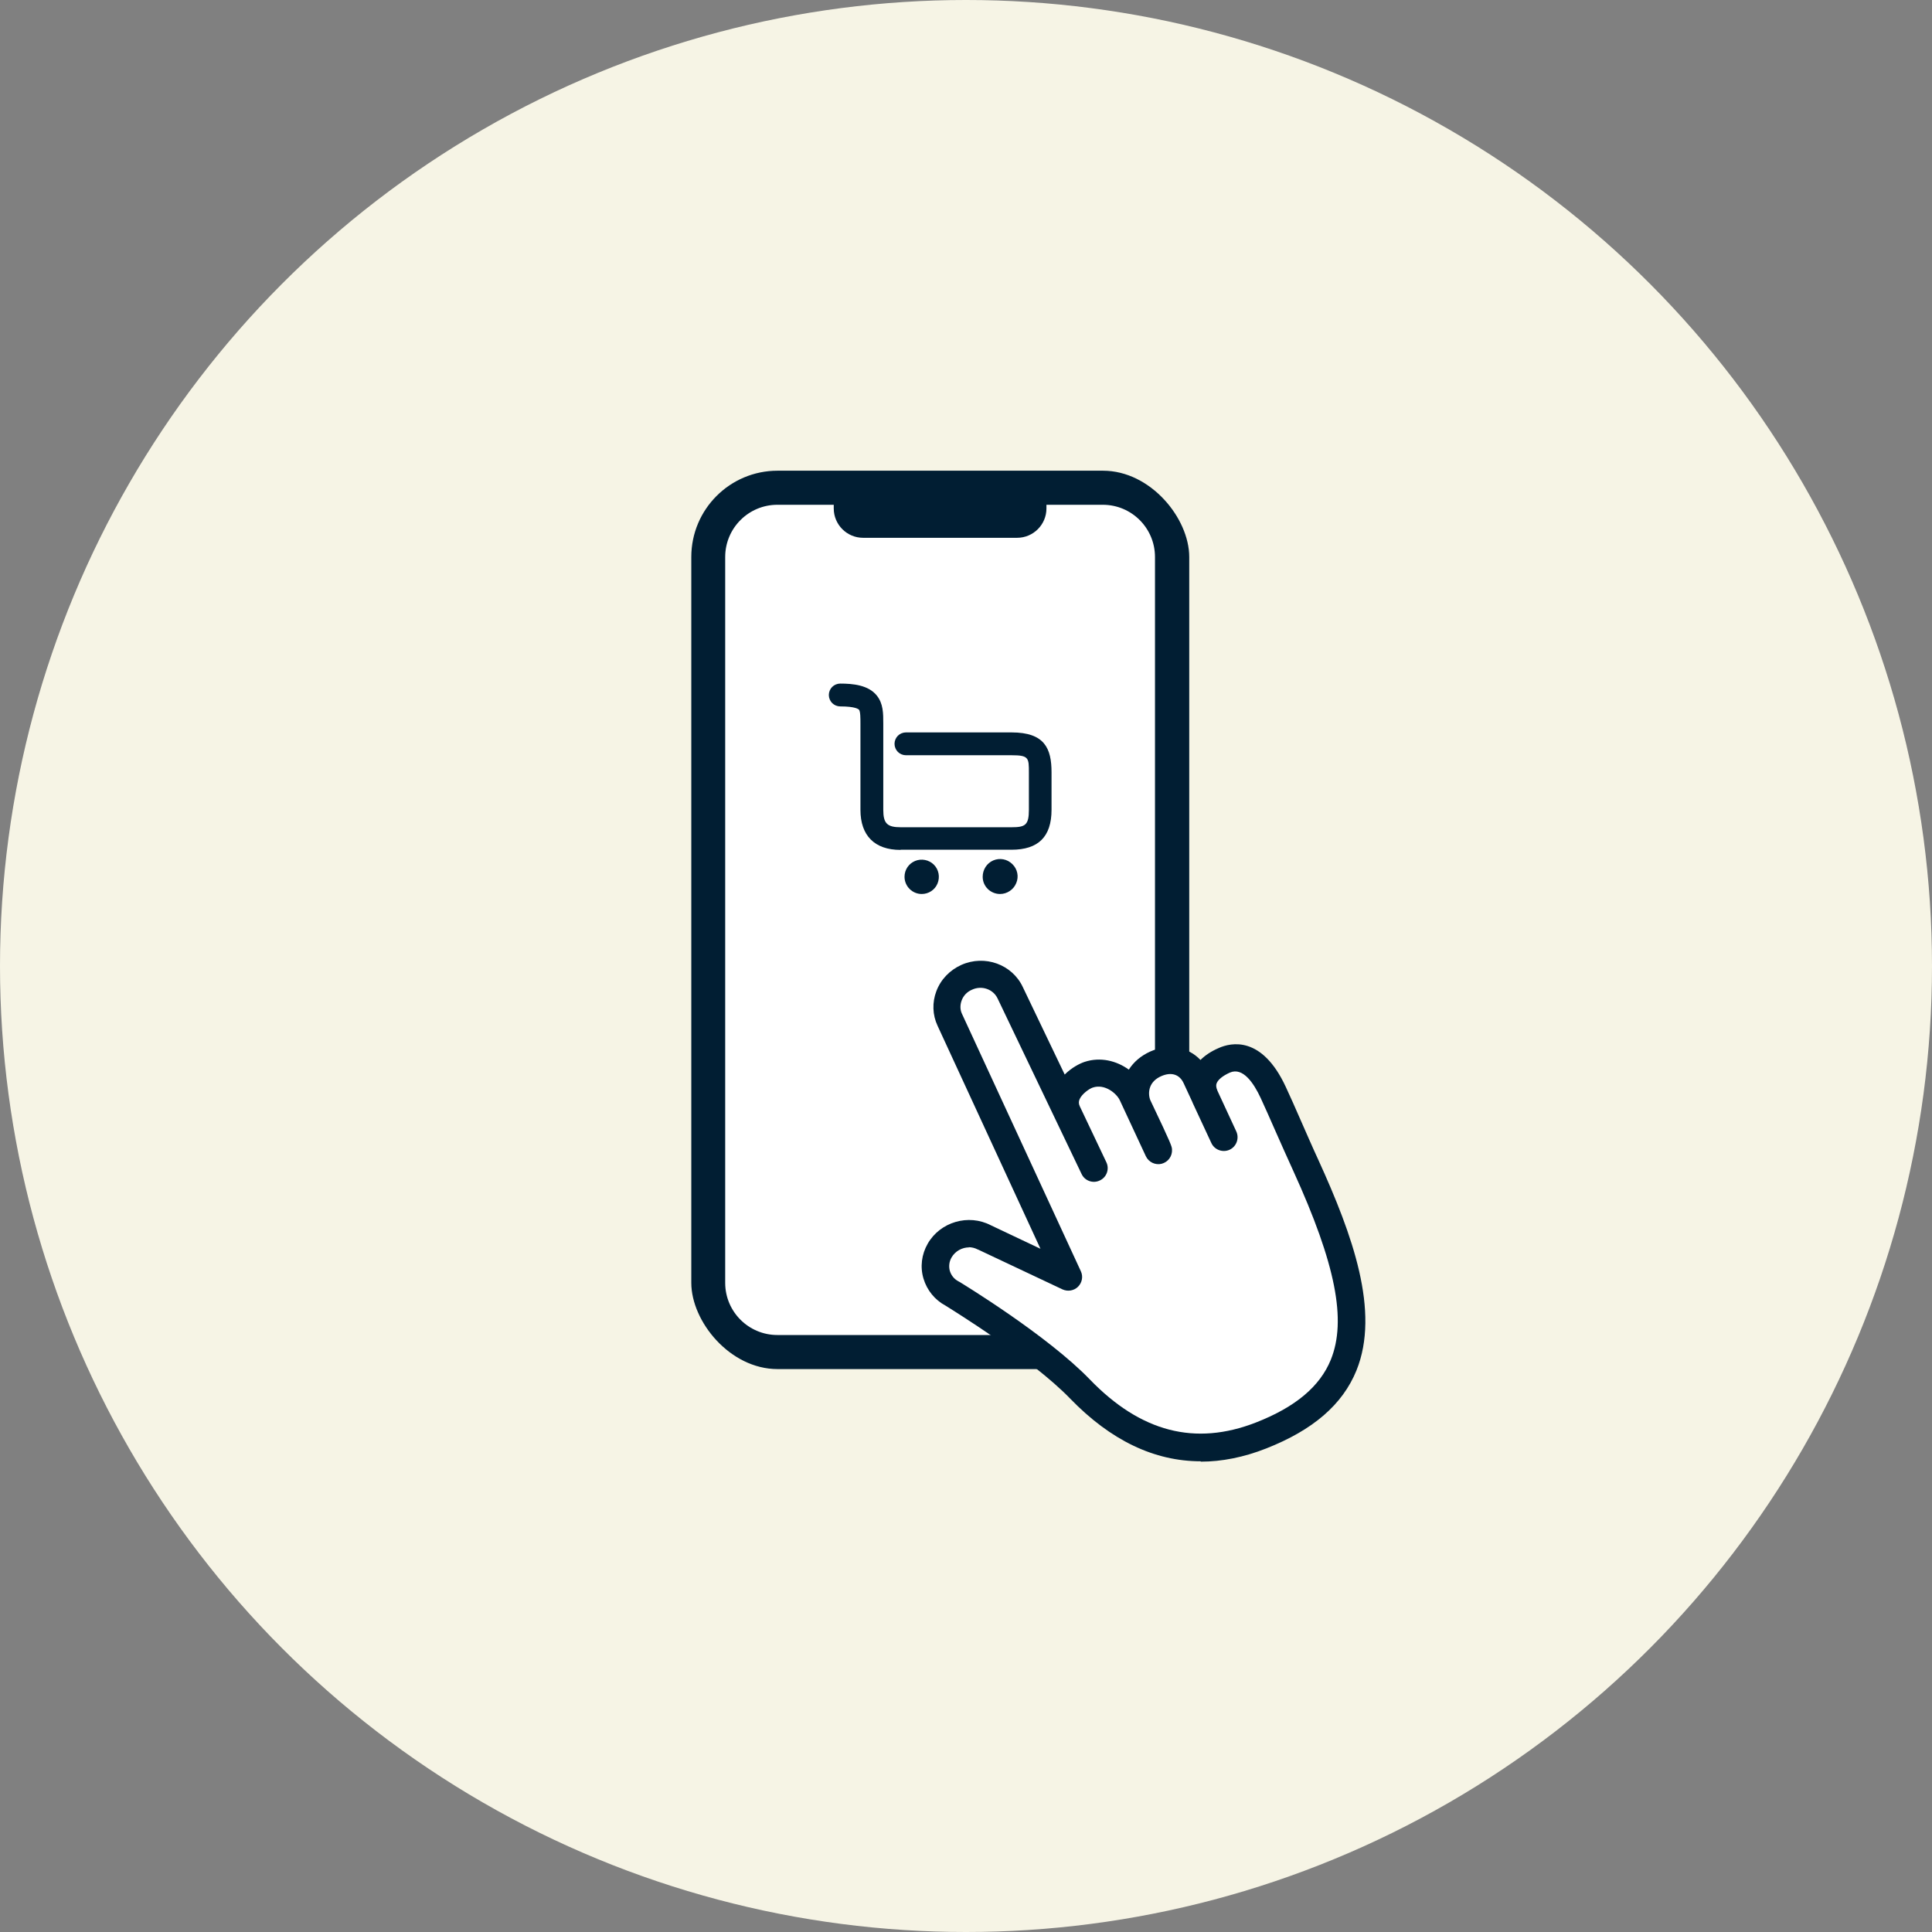
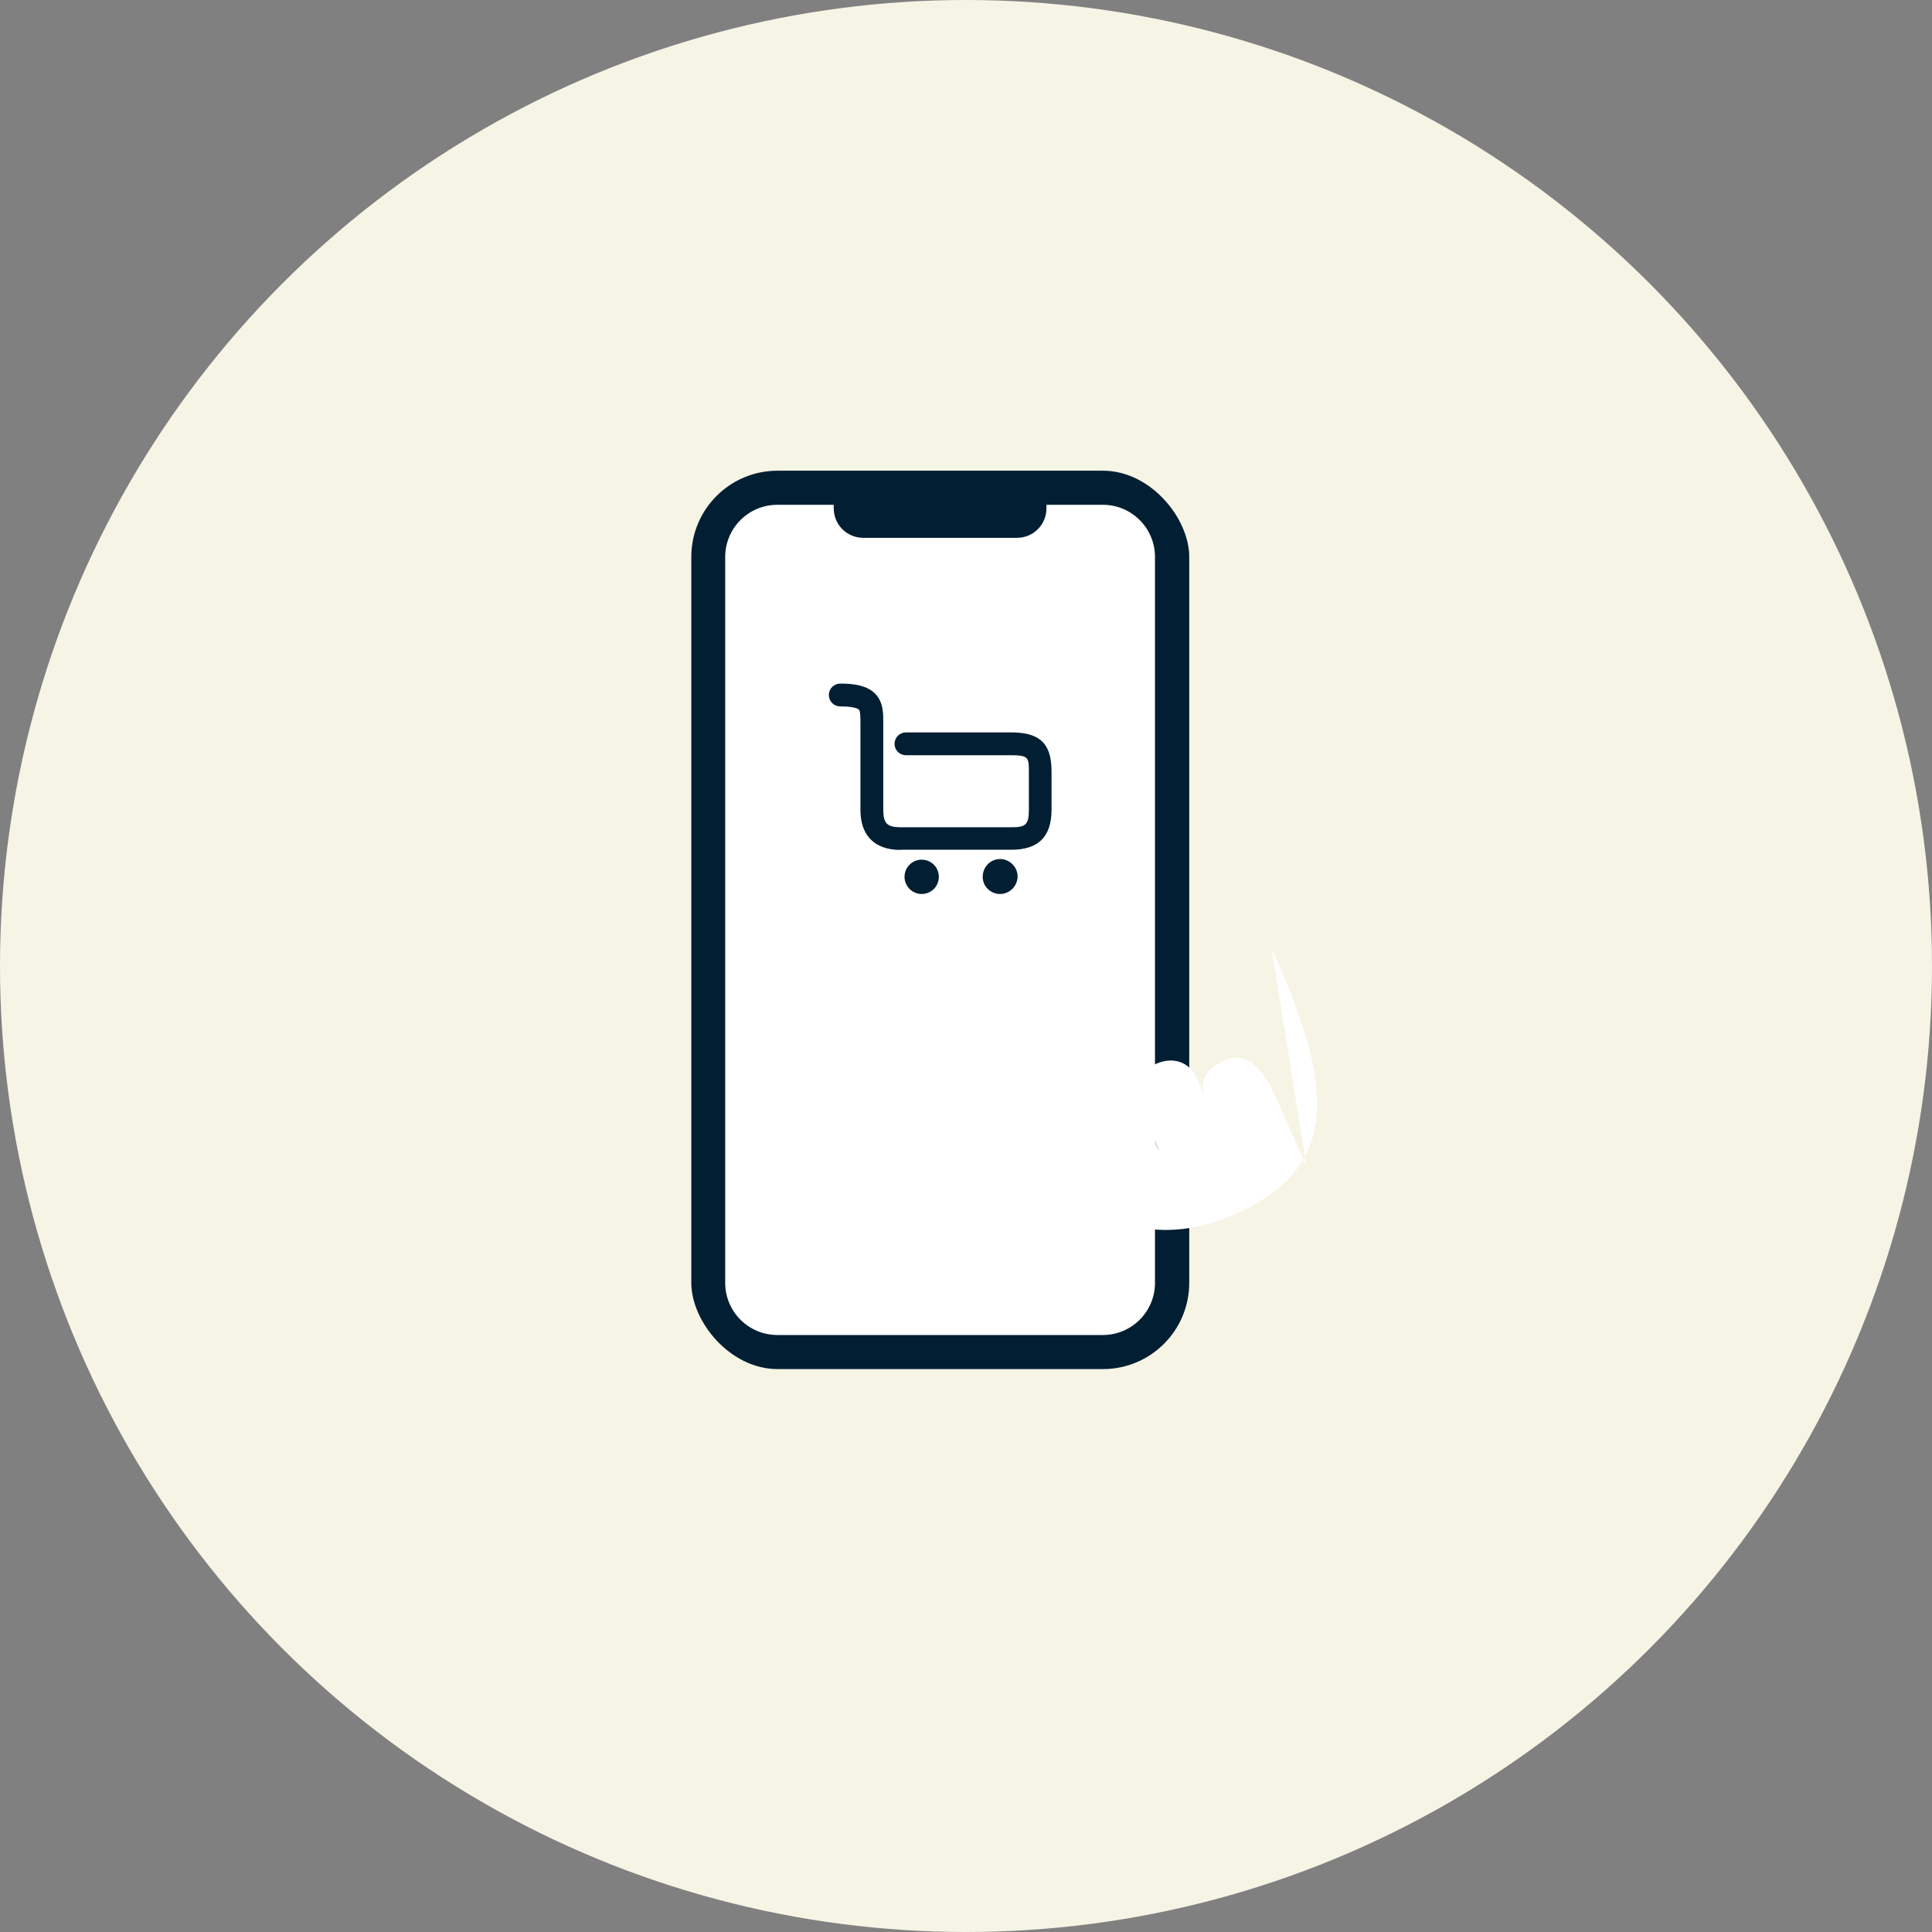
<svg xmlns="http://www.w3.org/2000/svg" id="_レイヤー_2" data-name="レイヤー 2" viewBox="0 0 110 110">
  <rect x="0" y="0" width="110" height="110" fill="#808080" stroke="none" />
  <defs>
    <style>
      .cls-1 {
        fill: #f6f4e5;
      }

      .cls-1, .cls-2, .cls-3 {
        stroke-width: 0px;
      }

      .cls-2 {
        fill: #fff;
      }

      .cls-3 {
        fill: #011e33;
      }
    </style>
  </defs>
  <g id="_レイヤー_1-2" data-name="レイヤー 1">
    <g>
      <circle class="cls-1" cx="55" cy="55" r="55" />
      <g>
        <g>
          <rect class="cls-3" x="39.36" y="26.8" width="28.35" height="51.15" rx="4.91" ry="4.91" />
          <path class="cls-2" d="m49.15,30.62h8.76c.92,0,1.67-.75,1.67-1.67v-.21h3.21c1.64,0,2.97,1.33,2.97,2.97v41.33c0,1.64-1.33,2.97-2.97,2.97h-18.53c-1.64,0-2.97-1.33-2.97-2.97V31.71c0-1.64,1.33-2.97,2.97-2.97h3.21v.21c0,.92.75,1.67,1.67,1.67Z" />
        </g>
        <g>
-           <path class="cls-2" d="m74.38,66.39c-.74-1.62-1.38-3.14-1.87-4.19-.38-.81-1.32-2.49-2.79-1.83-.99.44-1.52,1.17-1.09,2.1l1.07,2.3-1.58-3.42c-.41-.89-1.33-1.21-2.3-.78-1.28.57-1.29,1.82-1,2.43,0,0,1.16,2.43,1.16,2.51l-1.48-3.18c-.35-.74-1.41-1.5-2.5-1.14-.51.17-1.72,1.02-1.2,2.15l1.51,3.18-4.78-9.99c-.42-.91-1.53-1.31-2.48-.88h0c-.95.42-1.38,1.51-.96,2.42l6.77,14.66-4.79-2.26c-.91-.47-2.06-.14-2.56.74h0c-.51.89-.19,1.99.72,2.46,0,0,4.91,2.98,7.28,5.43,2.33,2.41,5.68,4.45,10.31,2.63,6.77-2.65,6.03-7.71,2.56-15.33Z" />
-           <path class="cls-3" d="m68.37,83.2c-2.65,0-5.13-1.19-7.43-3.56-2.2-2.28-6.77-5.09-7.1-5.3-.62-.33-1.06-.88-1.26-1.54-.2-.67-.11-1.38.24-1.99.71-1.24,2.32-1.71,3.59-1.05l2.83,1.34-5.86-12.7c-.29-.62-.31-1.32-.07-1.96.25-.67.76-1.2,1.42-1.5,1.34-.6,2.91-.03,3.51,1.27l2.38,4.97c.4-.4.86-.63,1.13-.72.91-.3,1.83-.06,2.52.44.28-.44.69-.79,1.22-1.03,1.06-.47,2.16-.26,2.86.48.27-.27.62-.5,1.04-.68.69-.31,2.46-.72,3.82,2.22.25.53.53,1.17.85,1.9.31.7.65,1.49,1.02,2.29,1.92,4.22,3.51,8.59,2.15,11.95-.79,1.94-2.47,3.39-5.14,4.44-1.27.5-2.52.75-3.73.75Zm-13.19-12.18c-.4,0-.79.21-1,.57-.14.24-.17.52-.1.77.08.26.25.47.5.6.01,0,.03.02.04.02.2.12,5.02,3.06,7.43,5.56,2.9,3,6,3.8,9.46,2.45,2.25-.88,3.64-2.05,4.26-3.57.91-2.24.28-5.45-2.12-10.72h0c-.37-.81-.72-1.6-1.03-2.3-.32-.73-.6-1.36-.84-1.88-.39-.84-1.01-1.78-1.76-1.45-.4.18-.67.4-.75.61-.03.08-.05.2.05.43l1.07,2.31c.18.39.01.86-.38,1.04-.39.18-.86.01-1.04-.38l-1.07-2.3s0,0,0-.01l-.51-1.1c-.23-.5-.7-.65-1.27-.4-.32.14-.53.35-.63.61-.11.28-.07.59.01.77h0c1.22,2.56,1.22,2.62,1.23,2.8.02.38-.22.71-.59.81-.36.09-.74-.09-.9-.43l-1.48-3.18c-.18-.39-.85-.96-1.54-.73-.19.06-.61.35-.75.66-.06.14-.06.26.01.41l1.51,3.18c.19.39.02.86-.37,1.04-.39.19-.86.02-1.04-.37l-4.78-9.99c-.25-.53-.9-.76-1.46-.5-.28.12-.49.34-.59.62-.09.25-.09.52.02.75l6.77,14.66c.14.3.07.65-.16.88-.23.23-.59.29-.89.15l-4.79-2.26s-.02,0-.03-.01c-.17-.09-.35-.13-.53-.13Z" />
+           <path class="cls-2" d="m74.38,66.39c-.74-1.62-1.38-3.14-1.87-4.19-.38-.81-1.32-2.49-2.79-1.83-.99.44-1.52,1.17-1.09,2.1l1.07,2.3-1.58-3.42c-.41-.89-1.33-1.21-2.3-.78-1.28.57-1.29,1.82-1,2.43,0,0,1.16,2.43,1.16,2.51l-1.48-3.18c-.35-.74-1.41-1.5-2.5-1.14-.51.17-1.72,1.02-1.2,2.15l1.51,3.18-4.78-9.99c-.42-.91-1.53-1.31-2.48-.88h0c-.95.42-1.38,1.51-.96,2.42c-.91-.47-2.06-.14-2.56.74h0c-.51.89-.19,1.99.72,2.46,0,0,4.91,2.98,7.28,5.43,2.33,2.41,5.68,4.45,10.31,2.63,6.77-2.65,6.03-7.71,2.56-15.33Z" />
        </g>
        <g>
          <path class="cls-3" d="m55.95,49.92c0-.4.23-.77.6-.93.37-.16.8-.08,1.09.21.29.28.38.71.22,1.08-.15.37-.52.62-.92.62-.54,0-.99-.43-.99-.98h0Z" />
          <path class="cls-3" d="m51.5,49.92c0-.4.24-.75.6-.9s.79-.07,1.07.21c.28.28.36.7.21,1.07-.15.37-.51.6-.9.6-.54,0-.98-.44-.98-.98h0Z" />
          <path class="cls-3" d="m51.27,48.39c-1.47,0-2.28-.81-2.28-2.28v-4.9c0-.33,0-.69-.08-.8-.03-.03-.2-.19-1.07-.19-.17,0-.34-.07-.46-.19-.12-.12-.19-.29-.19-.46s.07-.34.19-.46c.12-.12.29-.19.46-.19.71,0,1.6.08,2.08.68.37.46.37,1.01.37,1.6v4.91c0,.77.22.99.99.99h6.31c.78,0,.99-.12.99-.99v-2.12c0-.84,0-.99-.99-.99h-6.01c-.17,0-.34-.07-.46-.19-.12-.12-.19-.29-.19-.46s.07-.34.19-.46c.12-.12.29-.19.46-.19h6.01c1.89,0,2.28.91,2.28,2.28v2.12c0,1.54-.75,2.28-2.28,2.28h-6.31Z" />
        </g>
      </g>
    </g>
  </g>
</svg>